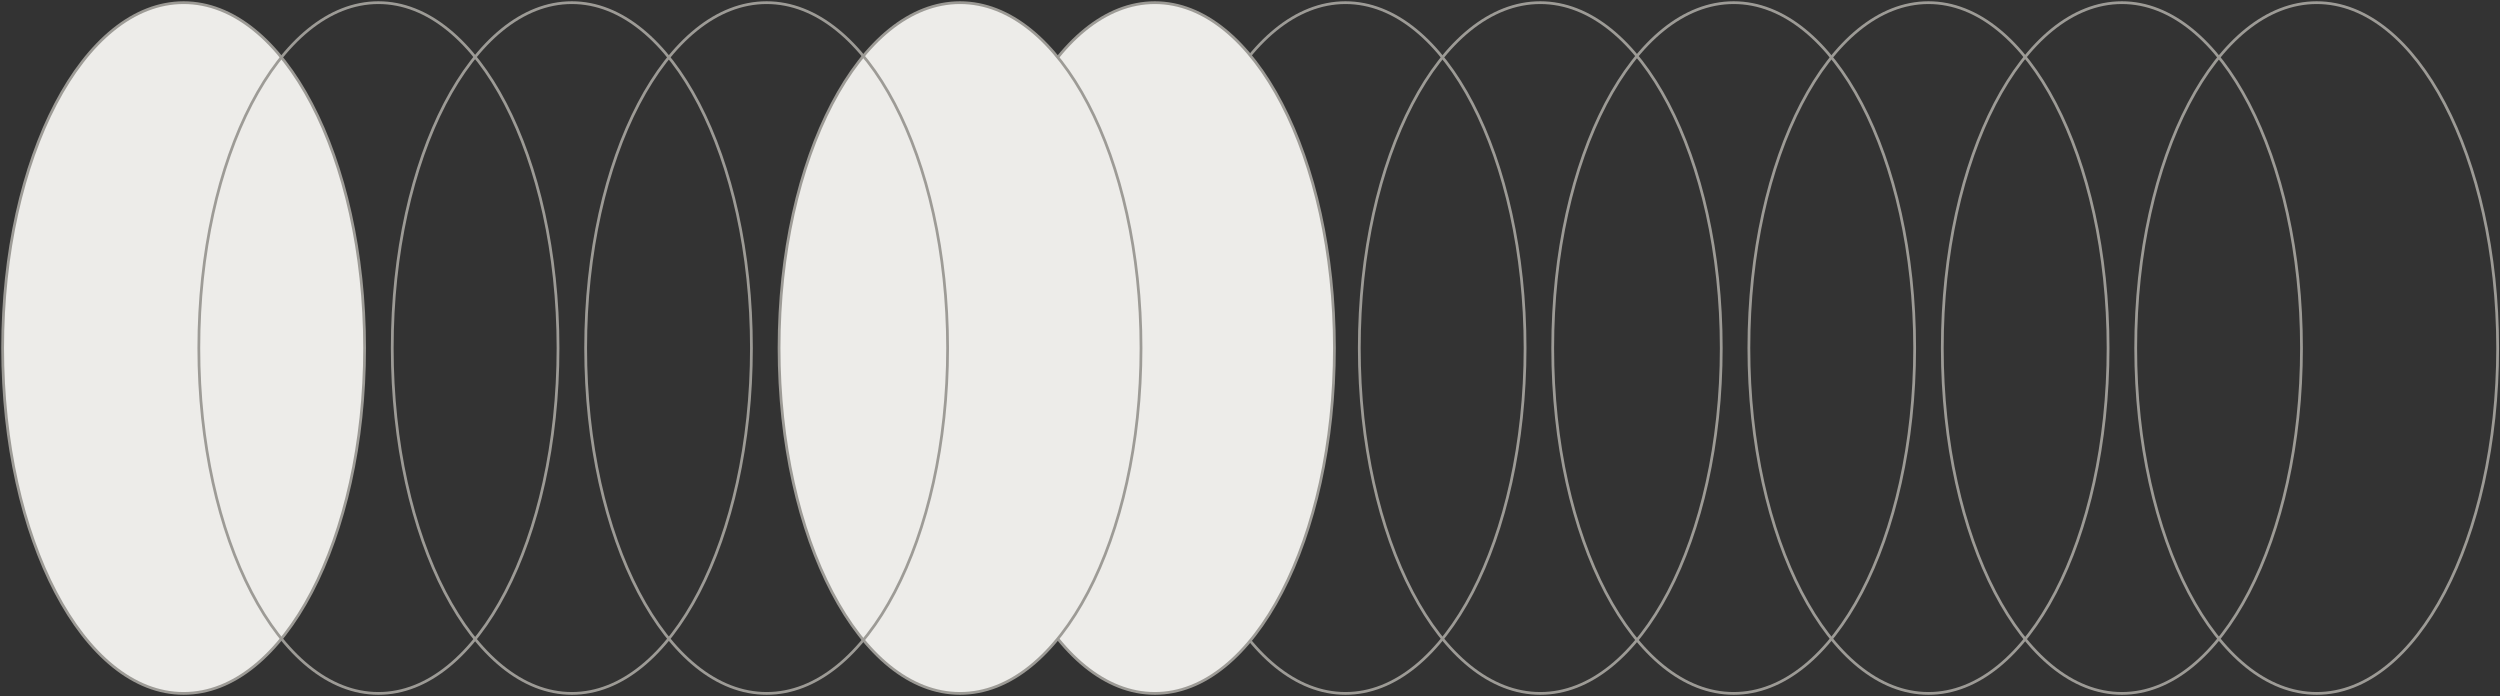
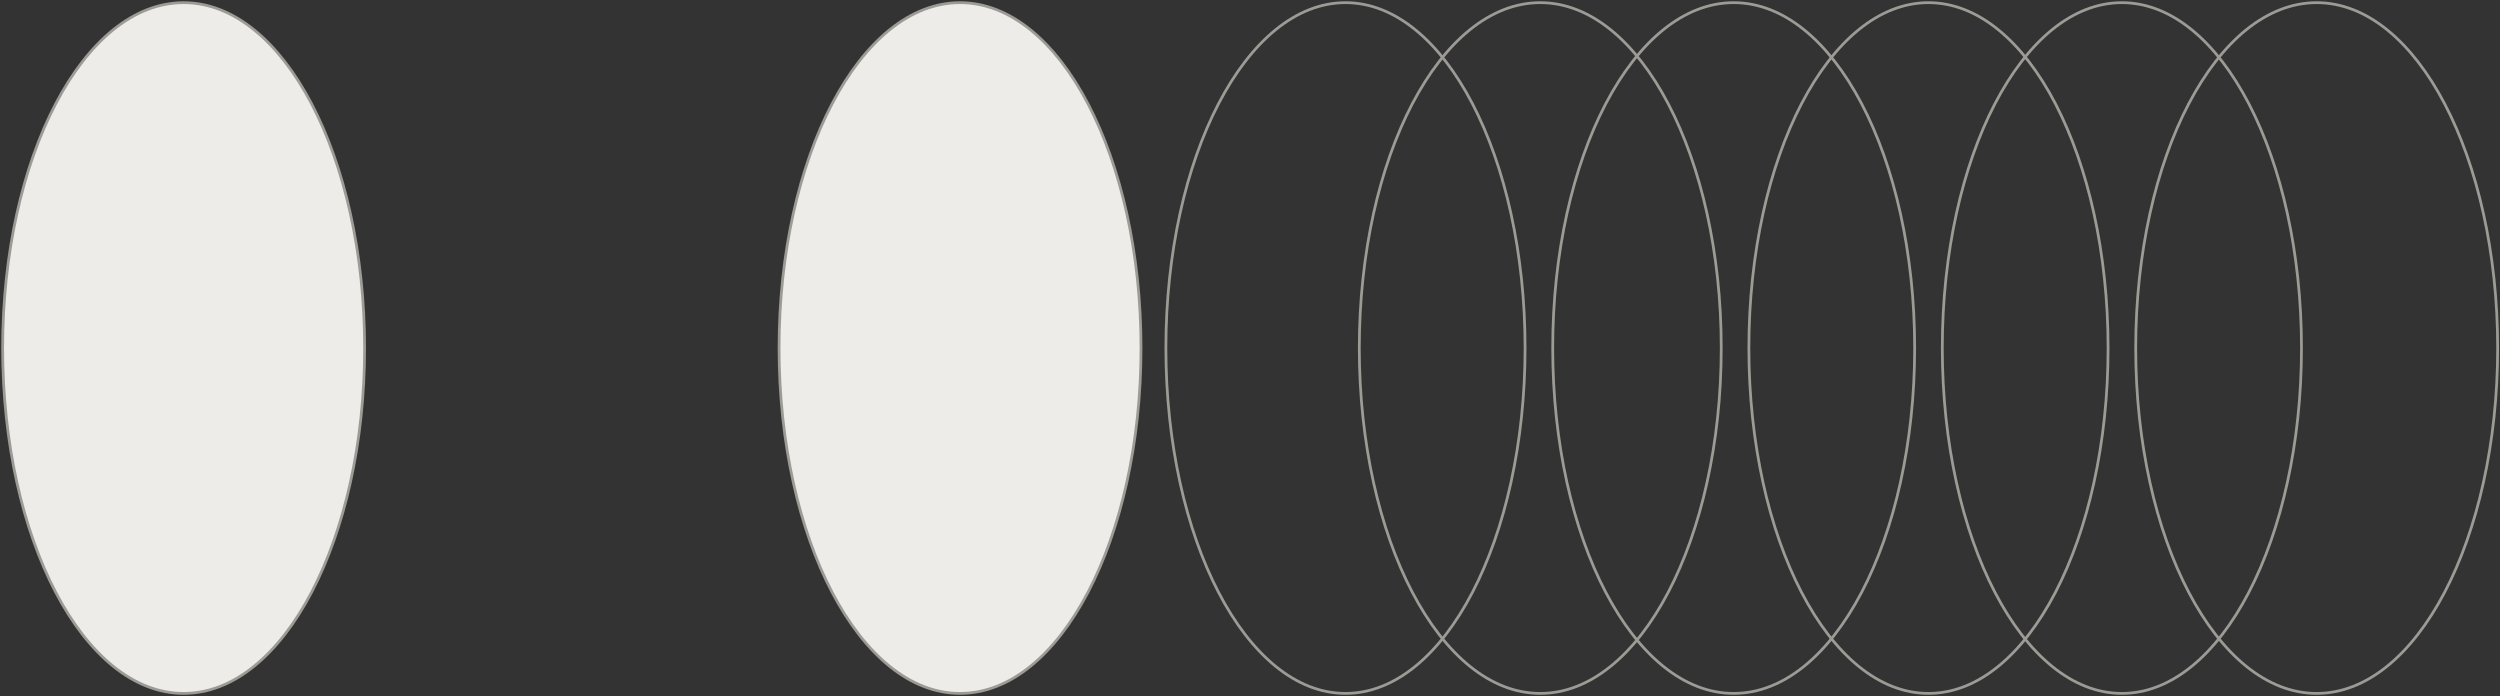
<svg xmlns="http://www.w3.org/2000/svg" width="941" height="262" viewBox="0 0 941 262" fill="none">
  <rect x="0" y="0" width="941" height="262" fill="#333333" stroke="none" />
  <ellipse cx="69.12" cy="131" rx="68.12" ry="130" fill="#EDECE9" stroke="#9D9B96" stroke-width="1.04" />
  <ellipse cx="798.68" cy="131" rx="67.6" ry="130" stroke="#9D9B96" stroke-width="1.04" />
  <ellipse cx="872" cy="131" rx="68.12" ry="130" stroke="#9D9B96" stroke-width="1.04" />
  <ellipse cx="725.88" cy="131" rx="67.6" ry="130" stroke="#9D9B96" stroke-width="1.04" />
  <ellipse cx="652.56" cy="131" rx="68.12" ry="130" stroke="#9D9B96" stroke-width="1.04" />
  <ellipse cx="579.76" cy="131" rx="68.12" ry="130" stroke="#9D9B96" stroke-width="1.04" />
  <ellipse cx="506.44" cy="131" rx="67.6" ry="130" stroke="#9D9B96" stroke-width="1.04" />
-   <ellipse cx="434.68" cy="131" rx="67.6" ry="130" fill="#EDECE9" stroke="#9D9B96" stroke-width="1.04" />
  <ellipse cx="361.36" cy="131" rx="68.12" ry="130" fill="#EDECE9" stroke="#9D9B96" stroke-width="1.04" />
-   <ellipse cx="288.56" cy="131" rx="68.12" ry="130" stroke="#9D9B96" stroke-width="1.04" />
-   <ellipse cx="215.24" cy="131" rx="67.6" ry="130" stroke="#9D9B96" stroke-width="1.04" />
-   <ellipse cx="142.44" cy="131" rx="67.6" ry="130" stroke="#9D9B96" stroke-width="1.04" />
</svg>